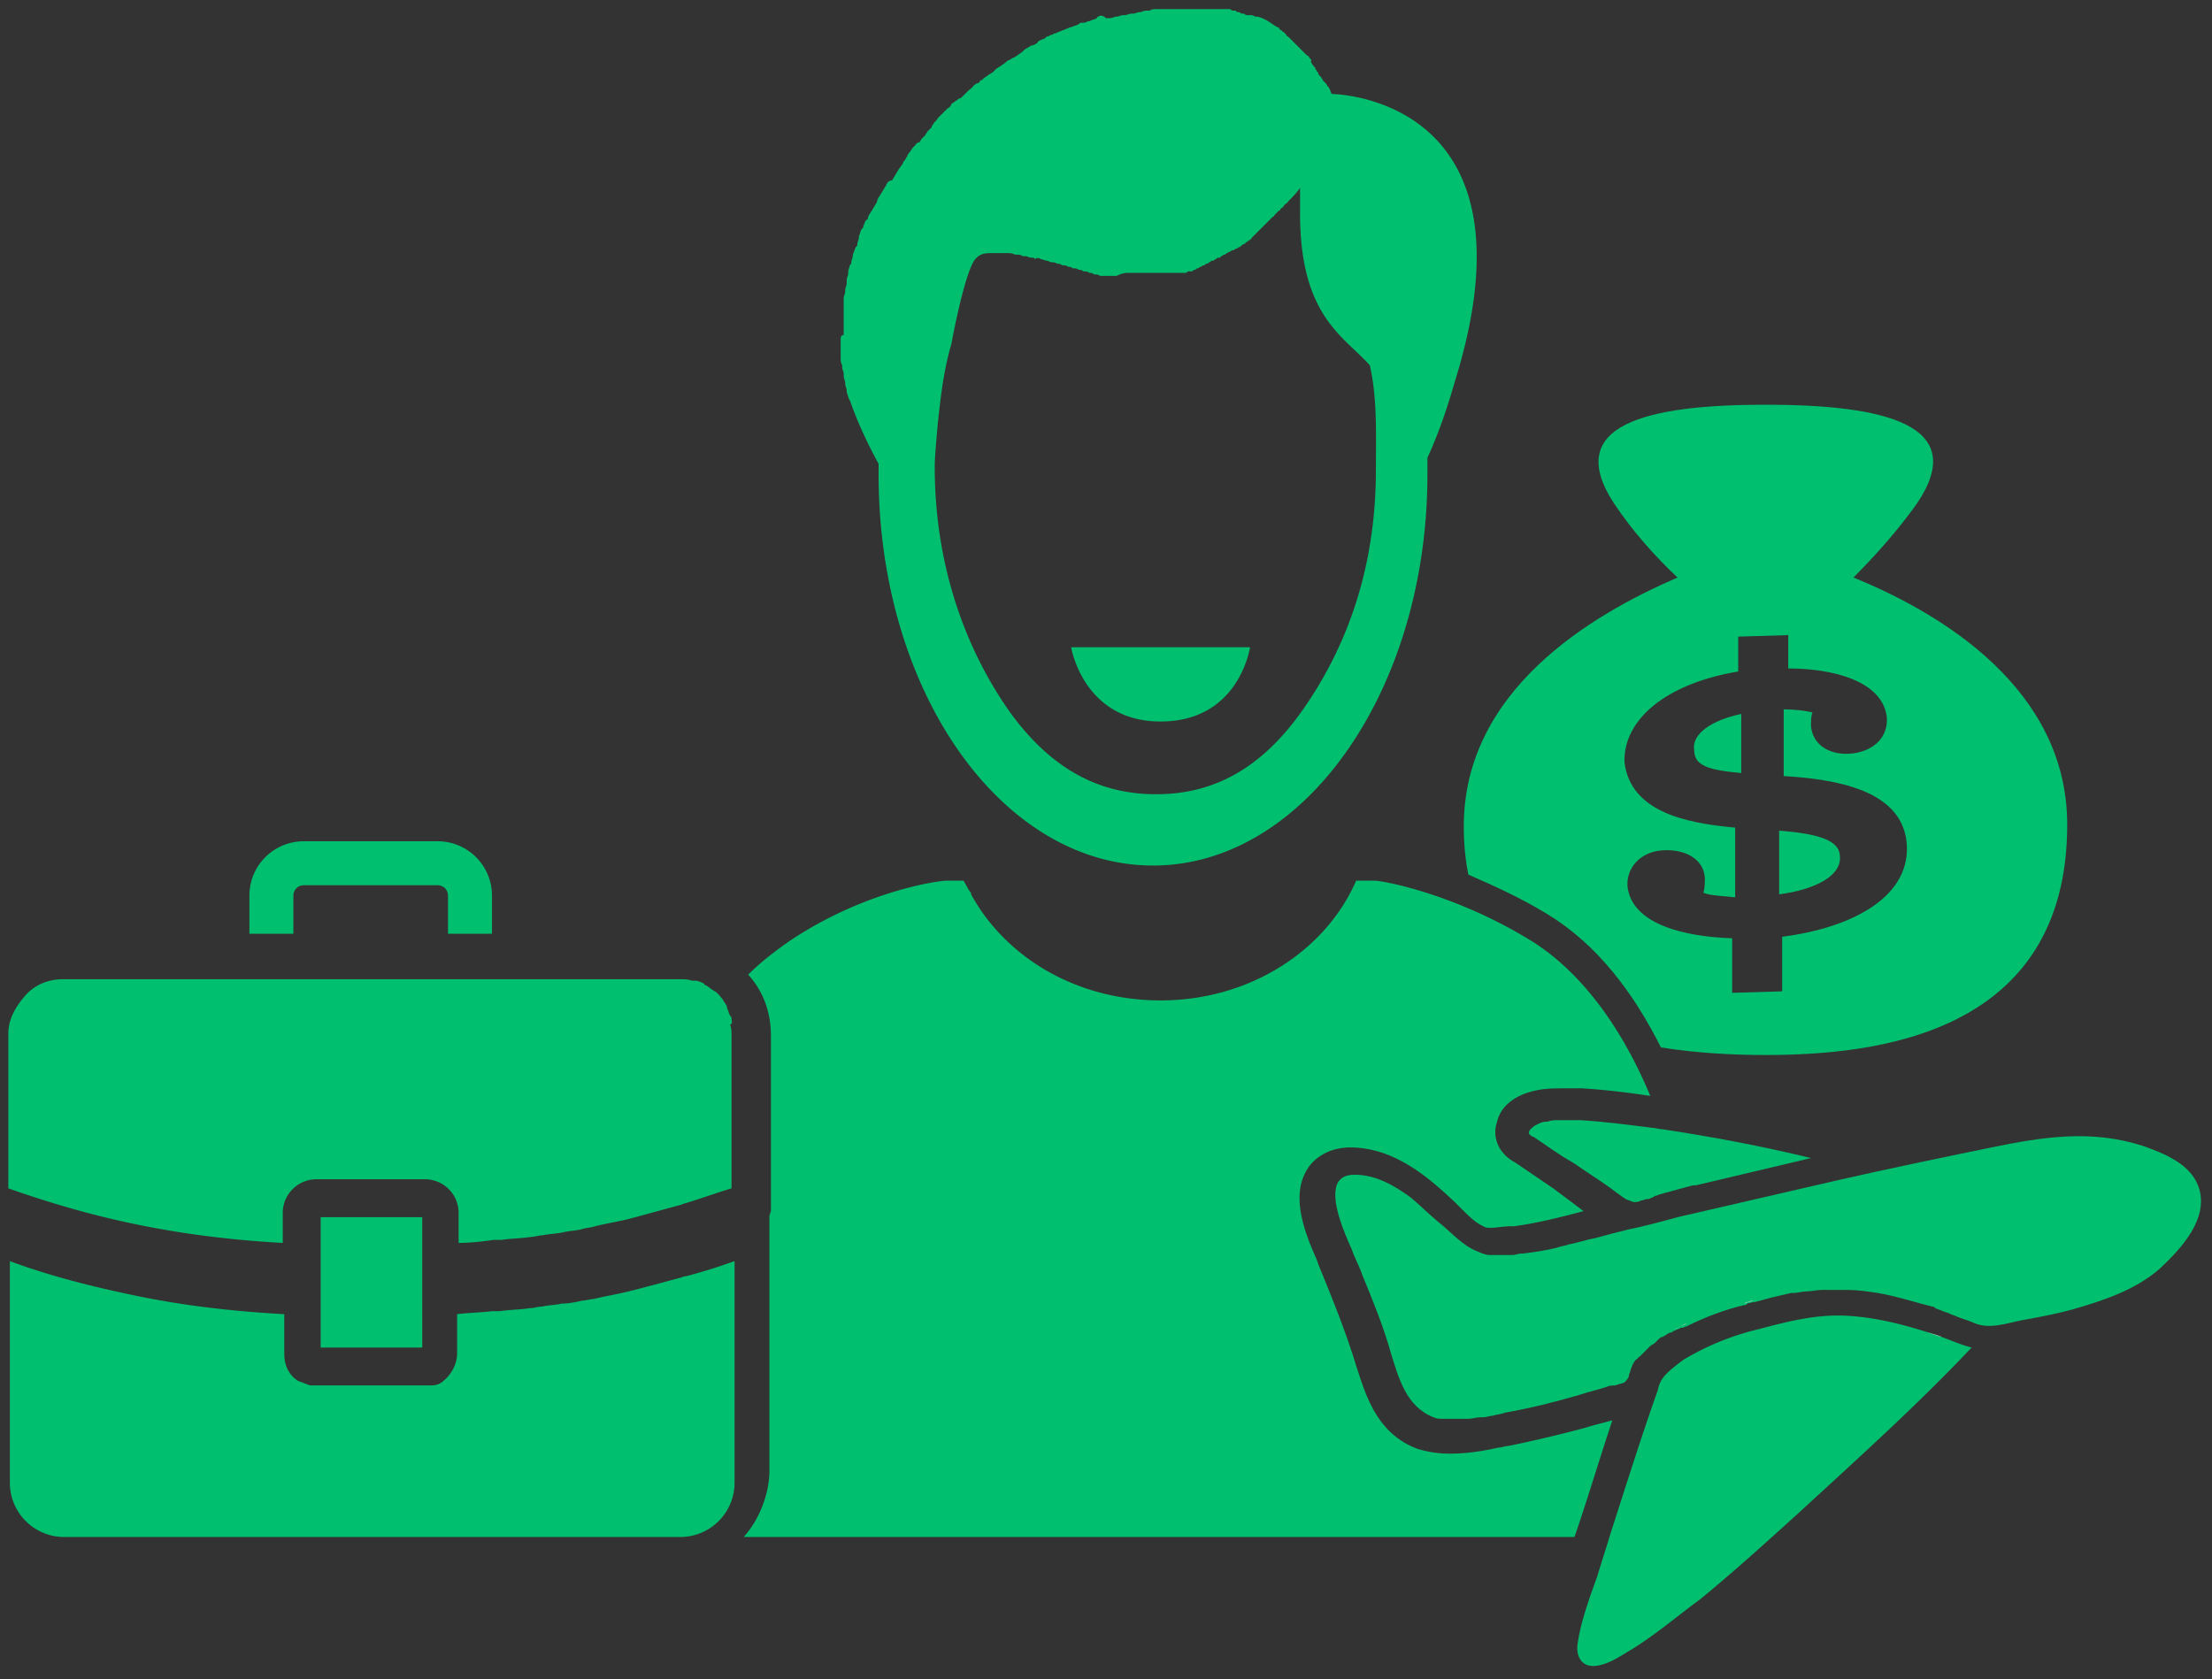
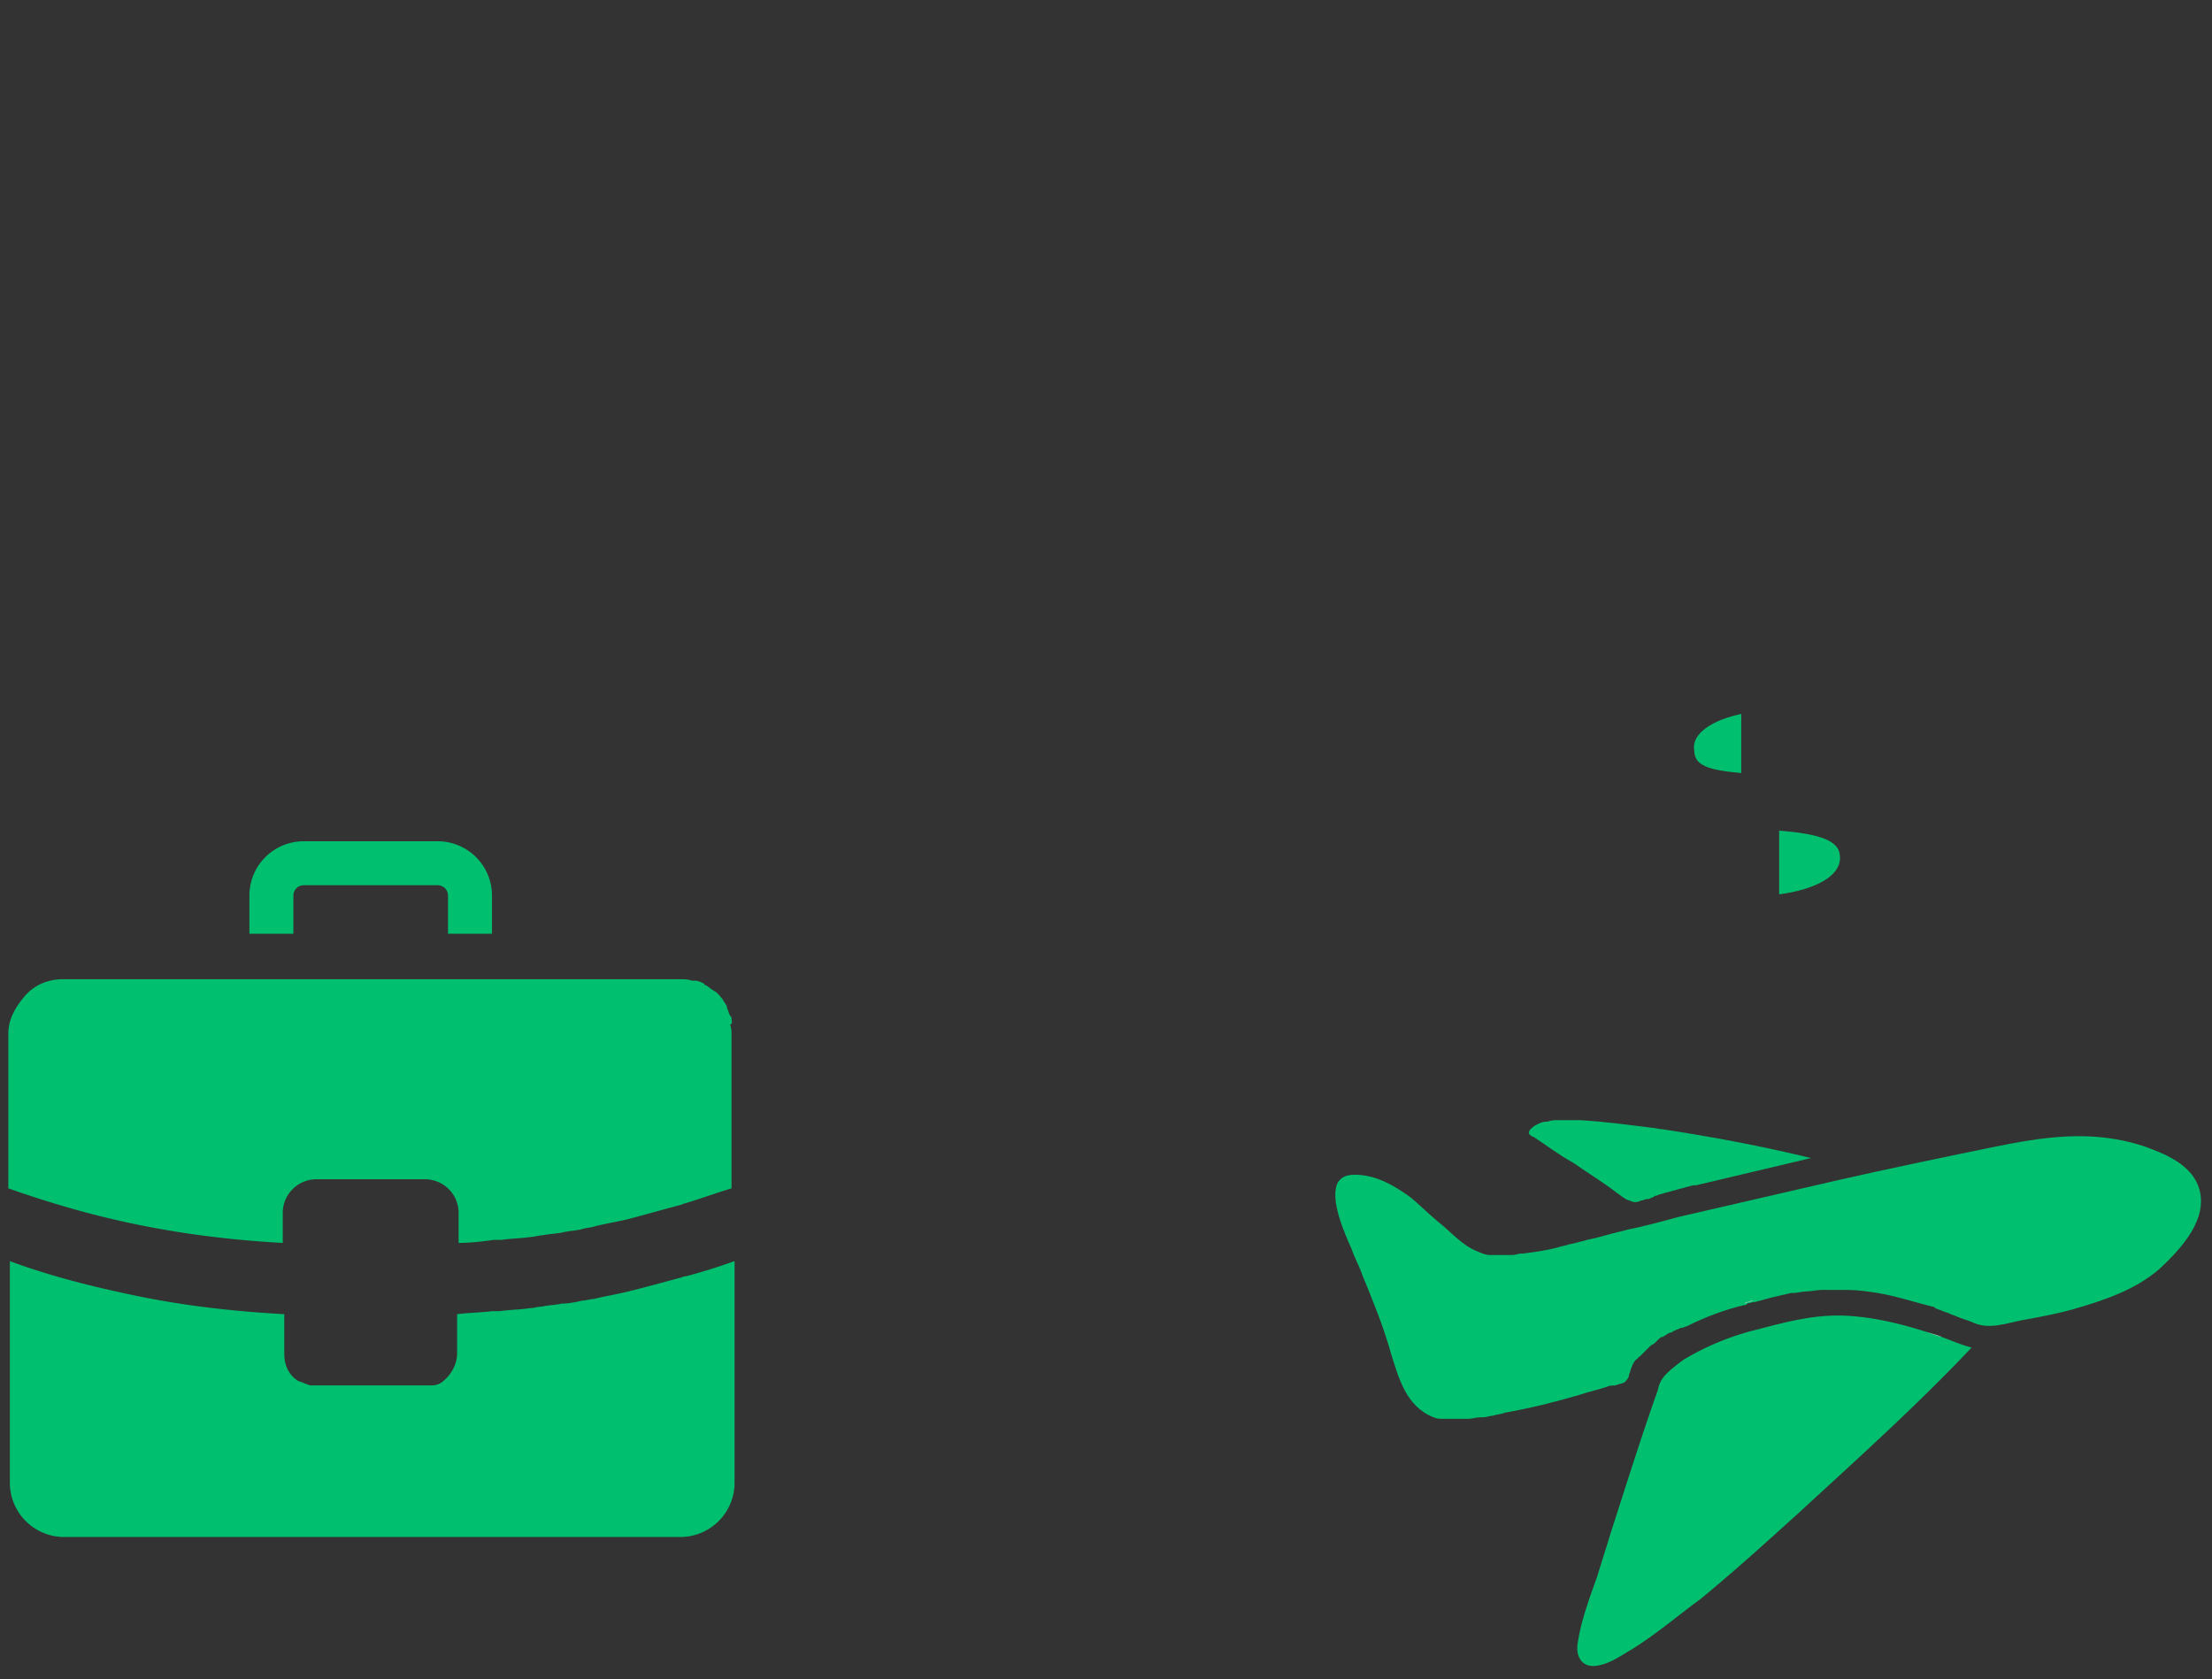
<svg xmlns="http://www.w3.org/2000/svg" width="162" height="123" viewBox="0 0 162 123">
  <rect x="0" y="0" width="162" height="123" fill="#333333" stroke="none" />
  <g fill="none" fill-rule="evenodd">
    <path d="M122.527 97.488s.11 0 .11-.11c0 0 0 .11-.11.11zM128.412 95.268l2.665-.667c-.445.111-1 .222-1.444.333-.333 0-.777.112-1.221.334zM131.52 110.812c-2.331 2.11-4.774 4.33-7.217 6.33a41.285 41.285 0 0 1-4.996 3.664c-.777.555-1.777 1.11-2.665 1.22-1 .112-1.443-.665-1.332-1.554.222-1.665.888-3.442 1.443-4.996.333-1.11.666-2.11 1-3.22-.334 1.11-.778 2.22-1.11 3.442-.556 1.554-1.222 3.331-1.444 4.996-.111.778.333 1.555 1.11 1.555h.222c1-.111 1.888-.777 2.665-1.221 1.776-1.11 3.33-2.443 4.996-3.665 2.443-1.998 4.886-4.219 7.218-6.329 4.33-3.886 8.66-7.883 12.658-12.102h-.111c-3.887 4.108-8.217 7.994-12.436 11.88zM135.185 94.268c2.22.111 4.441.666 6.218 1.222-1.333-.444-2.554-.778-3.997-1-.667-.222-1.444-.222-2.221-.222zM111.423 91.937h-.11.11c-.11 0 0 0 0 0zM124.081 86.718c.222 0 .333-.111.445-.111-.112.11-.334.11-.445.11zM123.748 86.829h.222-.222zM127.301 60.625v5.107c-.999 0-1.887-.11-2.331-.333.11-.333.11-.777.11-1.11-.11-1.332-1.554-2.11-3.108-1.999-1.666.222-2.665 1.333-2.554 2.665.222 2.776 4.22 3.664 7.661 3.775v3.998l3.664-.111v-3.998c5.22-.666 9.438-2.998 9.105-6.995-.333-3.775-5.218-4.552-8.994-4.774v-4.886c.889 0 1.666.111 2.11.222-.333.333-.333.777-.333 1.11.111 1.222 1.332 2.11 3.109 2 1.554-.112 2.554-1.222 2.443-2.666-.222-2.664-3.886-3.442-7.217-3.553v-2.443h-3.554v2.554c-5.44.778-8.438 3.553-8.105 6.662.222 3.442 4.108 4.33 7.994 4.775zm2.998.11c2.776.223 4.33.667 4.442 1.777.11 1.666-1.999 2.554-4.442 2.887v-4.663zm-2.776-8.438v4.33c-2.331-.221-3.33-.555-3.442-1.665-.222-1.221 1.333-2.22 3.442-2.665zM124.859 86.607h-.222.222zM84.553 58.848c4.108 0 7.661-1.887 10.77-6.218 3.331-4.774 5.33-10.659 5.33-17.543 0-2.665.111-5.219-.444-7.661-1.999-2.221-5.219-3.665-5.108-11.548v-1.444s-.222.334-.666.778l-.11.11s0 .112-.112.112l-.11.11-.112.112-.111.11-.111.112-.111.111s-.111 0-.111.111l-.111.111s-.111 0-.111.111l-.111.111s-.111 0-.111.111l-.111.111s-.111 0-.111.111l-.111.111-.111.111-.111.111-.111.111-.111.111s-.112 0-.112.111l-.11.111-.112.111-.11.112-.112.11-.11.112-.112.11-.11.112-.112.11s-.11.112-.222.112l-.11.11c-.112 0-.112.112-.223.112l-.111.11s-.111.112-.222.112-.111.11-.222.11c0 0-.111.112-.222.112s-.111 0-.222.111c-.111 0-.111.111-.222.111 0 0-.111.111-.222.111.11-.666 0-.555 0-.555-.111 0-.111 0-.222.11-.112 0-.112.112-.223.112-.11 0-.11 0-.222.111-.11 0-.11 0-.222.111-.11 0-.11 0-.222.111 0-.111 0-.111-.11-.111-.112 0-.112 0-.223.111-.11 0-.11 0-.222.111-.111 0-.111 0-.222.111-.111 0-.111 0-.222.111h-.222c-.111 0-.111 0-.222.111H85.44c0 .111-.11.111-.222.111h-4.441c-.111 0-.333 0-.444-.11-.111 0-.222 0-.333-.112-.111 0-.333 0-.444-.11-.111 0-.223 0-.334-.112-.11 0-.333-.111-.444-.111-.11 0-.222 0-.333-.111-.11 0-.333-.111-.444-.111-.111 0-.222 0-.333-.111-.111 0-.222 0-.444-.111-.111 0-.222 0-.333-.111-.111 0-.333-.111-.444-.111-.334.11-.556.11-.667.11-.11 0-.222 0-.222-.11-.11 0-.222 0-.444-.111h-.222c-.11 0-.333 0-.444-.111h-.111c-.222 0-.333 0-.555-.111h-.889-.444c-.444.11-.888.222-1.11.555-.444.666-1.11 3.22-1.777 6.107-.555 1.887-.777 3.775-.999 5.885-.11 1.221-.222 2.553-.222 3.775 0 6.995 1.999 12.99 5.44 17.876 3.22 4.442 6.774 6.218 10.771 6.218zm.444-11.436h6.551s-.777 5.44-6.55 5.44c-5.775 0-6.552-5.44-6.552-5.44h6.551z" />
    <path fill="#00BF6F" fill-rule="nonzero" d="M49.8 93.602c-1.222.333-2.443.666-3.776 1-.888.221-1.665.332-2.554.555-.222 0-.555.11-.777.11-.555.112-1 .223-1.554.223-.445.11-1 .11-1.444.222-.333 0-.555.11-.888.11-.666.112-1.444.112-2.22.223h-.556c-.888.11-1.665.11-2.554.222v2.887c0 .777-.444 1.554-1 1.998-.221.222-.554.334-.887.334H22.707c-.333-.112-.555-.223-.888-.334-.667-.444-1-1.11-1-1.998v-2.887c-3.997-.222-7.55-.666-10.77-1.333-3.22-.666-6.329-1.443-9.327-2.553v16.21a3.98 3.98 0 0 0 3.997 3.998H49.8a3.98 3.98 0 0 0 3.998-3.997V92.38a43.603 43.603 0 0 1-3.554 1.11c-.222 0-.333.111-.444.111zM21.486 65.621c0-.444.333-.777.777-.777h9.77c.445 0 .778.333.778.777v2.776h3.22v-2.776a3.98 3.98 0 0 0-3.997-3.997h-9.771a3.98 3.98 0 0 0-3.997 3.997v2.776h3.22v-2.776z" />
-     <path fill="#00BF6F" fill-rule="nonzero" d="M30.923 93.935v-4.774h-7.439v9.549h7.44v-2.554z" />
    <path fill="#00BF6F" fill-rule="nonzero" d="M53.574 74.615c0-.11 0-.11-.11-.222-.112-.222-.112-.333-.223-.555v-.111c-.11-.222-.222-.333-.333-.555-.222-.222-.333-.444-.555-.555-.222-.111-.444-.334-.666-.445 0 0-.111 0-.111-.11-.222-.112-.444-.223-.666-.223h-.222c-.334-.11-.556-.11-.889-.11H4.608c-1.11 0-2.11.443-2.776 1.22-.666.778-1.221 1.666-1.221 2.777V87.05c5.996 2.11 12.103 3.553 20.097 3.997v-2.22a2.464 2.464 0 0 1 2.443-2.443h7.995a2.464 2.464 0 0 1 2.442 2.443v2.22c.889 0 1.777-.11 2.554-.222h.555c.777-.11 1.555-.11 2.22-.222.223 0 .556-.11.778-.11.555-.112 1-.112 1.555-.223.444-.111.888-.111 1.332-.222.333-.111.666-.111 1-.222.888-.222 1.665-.333 2.553-.555l3.664-1c.111 0 .222-.11.333-.11 1.11-.334 2.332-.778 3.442-1.111V75.837c0-.223 0-.556-.11-.778.222-.11.11-.222.11-.444zM134.74 62.623c-.11-1.11-1.665-1.554-4.44-1.776v4.663c2.553-.333 4.663-1.332 4.44-2.887z" />
-     <path fill="#00BF6F" fill-rule="nonzero" d="M107.204 60.514c0 1.332.111 2.443.333 3.553 1.777.777 3.775 1.665 5.774 2.887 3.664 2.22 6.329 5.774 8.328 9.77 2.775.445 5.44.556 7.661.556 7.994 0 22.096-1.443 22.096-16.877 0-9.882-9.105-15.434-15.656-18.099 1.666-1.665 3.331-3.553 4.663-5.44 3.887-5.774-2.442-7.218-11.103-7.218-8.66 0-14.879 1.444-11.103 7.217 1.332 2 2.997 3.887 4.663 5.441-6.44 2.776-15.656 8.328-15.656 18.21zm20.097-11.326v-2.554l3.665-.11v2.442c3.22 0 6.884.888 7.217 3.553.11 1.444-.889 2.443-2.443 2.665-1.777.222-2.998-.666-3.109-1.998 0-.334 0-.778.111-1-.444-.11-1.221-.222-2.11-.222v4.886c3.776.222 8.55.999 8.994 4.774.444 3.997-3.886 6.33-9.105 6.995v3.998l-3.664.11V68.73c-3.442-.11-7.328-.999-7.661-3.775-.111-1.332.888-2.554 2.554-2.665 1.554-.11 2.998.556 3.109 1.999 0 .333 0 .777-.111 1.11.555.222 1.443.222 2.331.333v-5.107c-3.775-.333-7.661-1.222-8.105-4.775-.111-3.109 2.998-5.773 8.327-6.662z" />
    <path fill="#00BF6F" fill-rule="nonzero" d="M127.523 56.628v-4.33c-2.11.443-3.664 1.443-3.442 2.664 0 1.11 1 1.444 3.442 1.666z" />
    <path fill="#C1C1C1" fill-rule="nonzero" d="M111.423 91.937h-.222.222z" />
-     <path fill="#00BF6F" fill-rule="nonzero" d="M61.569 24.872v1.332c0 .222 0 .333.111.555v.111c0 .222.111.333.111.556v.11c0 .223.111.334.111.556 0 .222.111.333.111.555v.11c.111.223.111.445.222.556.666 1.888 1.444 3.442 2.11 4.664v.777c0 15.878 8.994 28.647 20.097 28.647 11.104 0 20.097-12.88 20.097-28.647v-1.222c.667-1.443 1.333-3.22 1.999-5.551 6.551-20.986-8.994-21.097-8.994-21.097-.11-.11-.11-.333-.222-.444 0 0 0-.111-.111-.111 0-.111-.111-.222-.222-.333l-.111-.111c0-.111-.111-.111-.111-.222l-.111-.111c-.111-.111-.111-.111-.111-.222l-.111-.111c0-.111-.111-.111-.111-.222s-.111-.111-.111-.111c0-.112-.111-.112-.111-.223l-.111-.11c.11-.112 0-.223 0-.223l-.111-.11c0-.112-.111-.112-.222-.223l-.111-.11-.223-.223-.11-.11-.223-.223-.11-.111-.223-.222-.11-.111-.223-.222s-.11 0-.11-.111l-.223-.222s-.111 0-.111-.111a.239.239 0 0 1-.222-.222h-.111c-.111-.111-.222-.111-.333-.222-.333-.223-.666-.445-1.11-.556h-.112c-.11 0-.222-.11-.333-.11h-.11-.222c-.112 0-.223-.112-.223-.112h-.11c-.112 0-.223-.11-.223-.11h-.111c-.111 0-.111-.112-.222-.112h-.111c-.111 0-.111 0-.222-.11H85.44h-.776c-.112 0-.334 0-.445.11h-.111c-.222 0-.333 0-.555.111h-.111c-.111 0-.333.111-.444.111h-.111c-.222 0-.334.111-.556.111h-.11c-.112 0-.334.111-.445.111h-.11c-.223.111-.334.111-.556.111H81c-.222-.222-.444-.222-.555-.11 0 0-.111 0-.111.11-.222.111-.333.111-.555.222h-.111c-.111.112-.334.112-.445.112-.11 0-.11 0-.222.11-.222.112-.333.112-.555.223h-.11c-.112.11-.334.11-.445.222h-.111c-.111.11-.333.11-.444.222h-.111c-.111.11-.333.11-.444.222-.111 0-.111 0-.222.11-.111.112-.333.112-.445.223 0 0-.11 0-.11.111-.112.111-.334.222-.445.222-.11 0-.11.111-.222.111-.11.111-.222.111-.333.222l-.11.111c-.112.111-.334.222-.445.333-.111 0-.111.111-.222.111-.222.111-.333.222-.444.222l-.111.111c-.111.111-.333.222-.444.334-.111 0-.111.11-.222.11l-.334.334c-.11 0-.11.11-.222.11-.11.112-.333.223-.444.334-.11.11-.11.11-.222.11a.239.239 0 0 1-.222.223c-.111 0-.111.11-.222.11-.111.223-.333.334-.444.445l-.111.111-.333.333s-.111.111-.222.111c-.111.111-.333.222-.444.333-.112 0-.112.111-.112.111-.11.222-.222.222-.333.333 0 0-.11.112-.222.223l-.333.333-.11.11c-.112.223-.223.223-.334.445 0 0-.111.11-.111.222l-.333.333c0 .111-.111.111-.111.222l-.333.333c0 .111-.111.111-.111.222-.222 0-.222.111-.333.222l-.111.111c-.111.111-.222.333-.333.444 0 0-.112.112-.112.223-.11.11-.11.222-.222.333 0 0-.11.11-.11.222-.112.11-.223.333-.334.444 0 .11-.11.11-.11.222-.112.111-.112.222-.223.333 0 .111-.11.111-.11.222-.223 0-.334.111-.445.333 0 .111-.111.111-.111.222-.111.111-.111.222-.222.333 0 .111-.111.111-.111.222-.111.111-.222.334-.222.445 0 .11-.111.11-.111.222-.111.11-.111.222-.222.333 0 .11-.111.11-.111.222-.111.11-.222.333-.222.444 0 0 0 .111-.111.111-.111.111-.111.222-.223.444 0 .111 0 .111-.11.222-.112.111-.112.333-.223.555v.111c0 .111-.11.334-.11.445 0 .11 0 .11-.112.222-.11.222-.11.333-.222.555v.11c0 .112-.11.334-.11.445 0 .111 0 .111-.112.222 0 .111-.11.333-.11.444v.111c0 .222-.112.333-.112.555v.222c0 .111-.11.334-.11.445v.11c0 .223-.112.334-.112.556v2.664c-.222 0-.222.223-.222.334zm7.106 6.218c.222-2.11.444-3.998 1-5.885.555-2.998 1.22-5.44 1.665-6.107.222-.333.555-.555 1.11-.555h1.332c.223 0 .334 0 .556.11h.111c.111 0 .333 0 .444.112h.222c.111 0 .222.11.444.11.111 0 .222 0 .222.112a.338.338 0 0 1 .445 0c.11 0 .333.11.444.11.11 0 .222.112.333.112a.84.84 0 0 1 .444.111c.11 0 .222 0 .333.111.111 0 .333 0 .444.111.111 0 .222 0 .333.111.111 0 .333 0 .444.111.111 0 .222 0 .333.111.112 0 .334 0 .445.111.11 0 .222 0 .333.111.11 0 .333 0 .444.111h1.221c.444-.222.666-.222.889-.222h4.108c.11 0 .11 0 .222-.11h.222c.111 0 .111 0 .222-.112.111 0 .111 0 .222-.11.111 0 .111 0 .222-.112.111 0 .111 0 .222-.111.111 0 .111 0 .222-.111.111 0 .111 0 .222-.111.111 0 .111-.111.222-.111s.111 0 .222-.111c.112 0 .112-.111.223-.111h.11l.112-.111c.11 0 .11-.111.222-.111.11 0 .11-.111.222-.111 0 0 .11-.111.222-.111 0 0 .11-.111.222-.111.11 0 .11-.111.222-.111.111 0 .111-.111.222-.111s.111-.111.111-.111c.111 0 .111-.111.222-.111s.111-.111.111-.111c.111 0 .111-.112.222-.112l.111-.11c.111 0 .111-.112.111-.112l.111-.11.111-.112.111-.11.111-.112.111-.11.112-.112.11-.11.112-.112.11-.11.112-.112.11-.111.112-.111.11-.111.112-.111s.11 0 .11-.111l.112-.111.11-.111.112-.111s.111 0 .111-.111l.111-.111s.111 0 .111-.111l.111-.111.111-.111s.111 0 .111-.111l.111-.111.111-.111c.444-.445.666-.778.666-.778v1.444c-.11 7.883 3.11 9.327 5.108 11.547.555 2.443.444 5.108.444 7.662 0 6.995-1.998 12.769-5.33 17.543-3.108 4.442-6.662 6.218-10.77 6.218s-7.661-1.776-10.77-6.107c-3.331-4.774-5.44-10.881-5.44-17.876 0-.667.11-1.888.221-3.11z" />
-     <path fill="#00BF6F" fill-rule="nonzero" d="M84.997 52.852c5.774 0 6.551-5.44 6.551-5.44H78.446s.888 5.44 6.551 5.44zM56.35 89.05v18.653c0 1.777-.777 3.665-1.887 4.886h60.847c.888-2.554 1.776-5.552 2.776-8.55-.778.222-1.333.333-2 .555-2.109.556-3.996 1-5.662 1.333-.222 0-.444.11-.666.11-1 .223-2.22.445-3.553.445a7.89 7.89 0 0 1-2.332-.333c-3.109-1.11-3.886-4.108-4.552-6.107-.778-2.554-1.777-4.996-2.776-7.44l-.111-.332c-1-2.221-1.888-4.775-.666-6.662.333-.556 1.332-1.555 3.109-1.555 3.33 0 5.884 2.332 7.66 3.997l.334.333c.666.667 1.221 1.222 1.777 1.444.11.11.333.11.555.11.444 0 .888-.11 1.443-.11h.222c1.666-.222 3.442-.666 5.108-1.11l-.444-.334-1.777-1.332-2.776-1.888c-1.443-.777-1.665-2.11-1.332-2.997.11-.556.555-1.444 1.887-2 1.11-.443 2.11-.443 2.887-.443h1.444c1.776.11 3.553.333 4.996.555-1.887-4.552-4.774-8.883-8.66-11.326-5.552-3.442-10.882-4.441-11.548-4.441h-1.332c-2.221 5.108-7.773 8.772-14.324 8.772-6.107 0-11.325-3.11-13.88-7.773v-.999.888c-.221-.222-.332-.555-.554-.888H69.34c-.666 0-6.107.777-11.547 4.441-1.11.778-2.11 1.555-2.998 2.443 1.11 1.222 1.665 2.776 1.665 4.442V88.717l-.11.333z" />
    <path fill="#C1C1C1" fill-rule="nonzero" d="M142.069 98.043c-.222-.11-.888-.333-1-.333 0 0 .223.111 1 .333z" />
    <path fill="#FFF" fill-rule="nonzero" d="M134.408 94.157h-.556.889c-.111.111-.222 0-.333 0zM123.86 96.822s.11 0 .11-.111a21.73 21.73 0 0 1 3.776-1.332c-1.444.333-2.887.888-4.22 1.554.111 0 .222 0 .333-.11zM142.18 95.712c-.222-.111-.333-.111-.555-.222h-.111c.555.222 1.11.333 1.665.555-.11 0-.222-.111-.333-.111-.222-.111-.444-.111-.666-.222z" />
    <path fill="#00BF6F" fill-rule="nonzero" d="M121.75 82.72c-.222 0-.556-.11-.778-.11-1.776-.222-3.442-.444-5.218-.556h-1.665c-.223 0-.445 0-.778.112h-.111c-.222 0-.444.11-.666.222-.222.11-.333.222-.444.333 0 0-.111.11-.111.222v.11c.11.112.222.223.333.223.999.666 1.887 1.332 2.887 1.887 1.11.778 2.22 1.444 3.22 2.221.333.222.555.444.888.555.11 0 .222.111.333.111h.111c.111 0 .222 0 .444-.11.111 0 .333-.112.444-.112h.111c.222-.11.333-.11.444-.222.112 0 .334-.11.334-.11.777-.223 1.665-.445 2.442-.667h-.222.444c.111 0 .334-.111.445-.111-.111 0-.334.111-.445.111 2.776-.666 5.663-1.332 8.439-1.999-3.664-.888-7.217-1.554-10.881-2.11zm3.109 3.887h-.222.222z" />
    <path fill="#00BF6F" fill-rule="nonzero" d="M161.056 87.051c-.555-1.777-2.554-2.554-4.108-3.109.333.111.777.222 0 0-.778-.222-.445-.111 0 0-3.776-1.221-7.329-.666-11.104.111-3.775.777-7.55 1.555-11.436 2.443-3.887.888-7.662 1.776-11.548 2.665-1.221.333-2.443.666-3.553.888-.888.222-1.777.444-2.554.666-.666.111-1.221.333-1.887.444-.223.111-.556.111-.778.222-.888.222-1.665.333-2.554.445h.223-.333c-.223 0-.445.11-.667.11h-1.665c-.222 0-.555-.11-.778-.222-1.22-.444-1.998-1.443-2.997-2.22-.667-.555-1.333-1.222-2-1.777-1.22-.888-2.553-1.665-4.107-1.665-.667 0-1 .222-1.222.555-.666 1.221.555 3.886 1 4.885.222.667.555 1.222.777 1.888.777 1.888 1.554 3.775 2.11 5.774.555 1.776 1.11 3.886 3.108 4.663.223.111.445.111.667.111h1.887c.333 0 .555-.11.889-.11h.222c.222 0 .444-.112.666-.112.333-.11.666-.11.888-.222 1.888-.333 3.664-.777 5.552-1.332.666-.222 1.221-.333 1.887-.555.222-.111.445-.111.667-.111.222-.112.444-.112.666-.223.11-.11.333-.333.333-.555 0-.11.11-.222.11-.333 0-.11.112-.222.112-.333.111-.222.222-.444.444-.555 0-.111.111-.111.111-.111l.333-.333.222-.222.222-.222c.111-.111.222-.111.333-.222l.223-.223c.11-.11.222-.222.333-.222.11 0 .11-.11.222-.11.11-.112.333-.223.444-.223 0 0 .11 0 .11-.11h.112c.111-.112.333-.112.444-.223h.111c.111 0 .222-.11.333-.11 1.333-.667 2.776-1.222 4.22-1.555.11 0 .11 0 .222-.111l.444-.111h.11c.445-.111.778-.222 1.222-.333.444-.112 1-.223 1.444-.334h.222c.222 0 .555-.11.888-.11.333 0 .777-.112 1.11-.112H135.295c.778 0 1.444.111 2.222.222 1.332.222 2.664.667 3.997 1 .11 0 .11 0 .222.11.222.112.333.112.555.223.222.11.444.11.555.222.111 0 .222.11.333.11.444.223 1 .334 1.444.556 1.11.444 2.331 0 3.442-.222 1.221-.222 2.443-.444 3.664-.777 2.332-.666 4.663-1.444 6.44-2.998 1.665-1.555 3.553-3.664 2.887-5.885z" />
-     <path fill="#C1C1C1" fill-rule="nonzero" d="M127.968 95.379c-.111 0-.111 0-.222.11.222-.11.444-.11.666-.221h-.111l-.333.11zM134.74 94.268h.445-.111-.333zM123.082 97.155c-.111.111-.333.111-.444.222.333-.11.555-.333.888-.444-.11.111-.222.111-.444.222z" />
+     <path fill="#C1C1C1" fill-rule="nonzero" d="M127.968 95.379c-.111 0-.111 0-.222.11.222-.11.444-.11.666-.221h-.111l-.333.11zM134.74 94.268h.445-.111-.333zM123.082 97.155z" />
    <path fill="#00BF6F" fill-rule="nonzero" d="M142.18 97.932c-2.22-.777-4.663-1.443-6.995-1.554-2.22-.111-4.33.444-6.44 1a19.363 19.363 0 0 0-5.44 2.22c-.445.333-.89.666-1.222 1-.333.332-.555.665-.666 1.22-1.222 3.443-2.332 6.996-3.443 10.438-.333 1.11-.666 2.11-.999 3.22-.555 1.554-1.221 3.33-1.443 4.996-.111.889.333 1.666 1.332 1.555 1-.111 1.888-.777 2.665-1.221 1.777-1.11 3.331-2.443 4.997-3.665 2.442-1.998 4.885-4.219 7.217-6.329 4.22-3.886 8.55-7.772 12.547-11.991l.11-.111c-.888-.222-1.554-.556-2.22-.778zm-.111.111c-.777-.222-1-.333-1.11-.333.11 0 .888.333 1.11.333z" />
    <path fill="#FFF" fill-rule="nonzero" d="M142.18 97.932c.111 0-.888-.333-1.11-.333.11 0 .444.111 1.11.333z" />
  </g>
</svg>